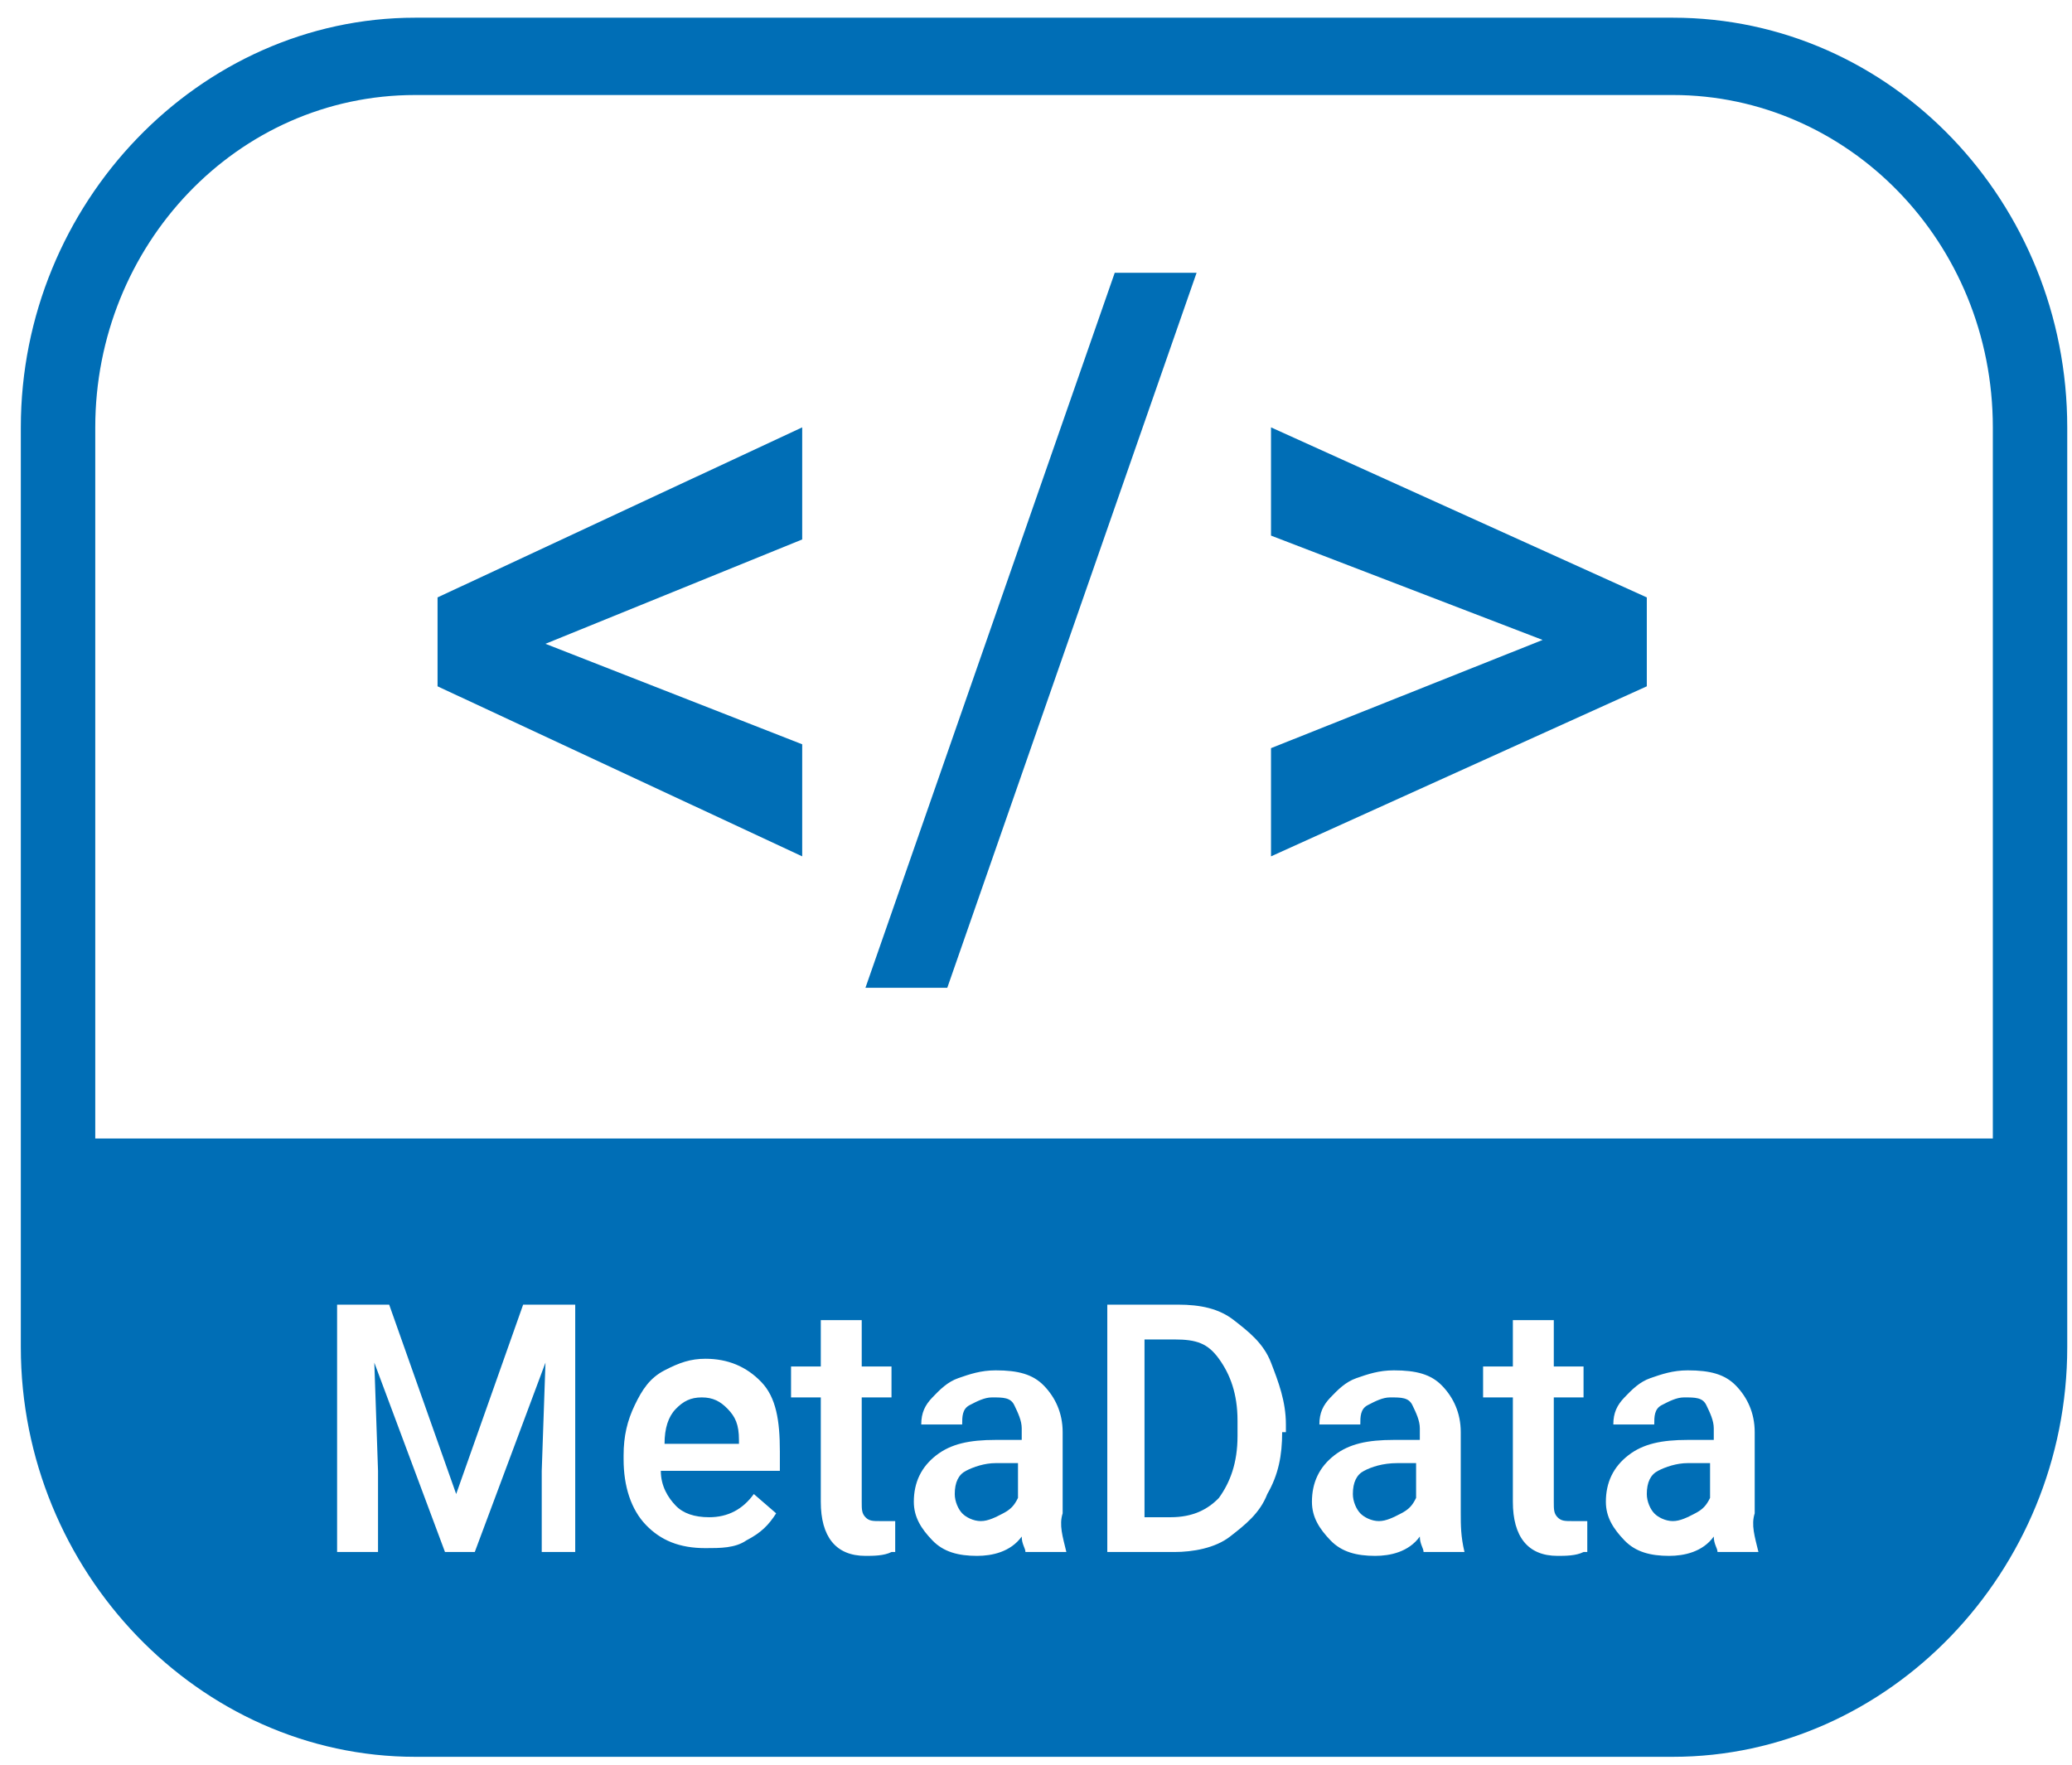
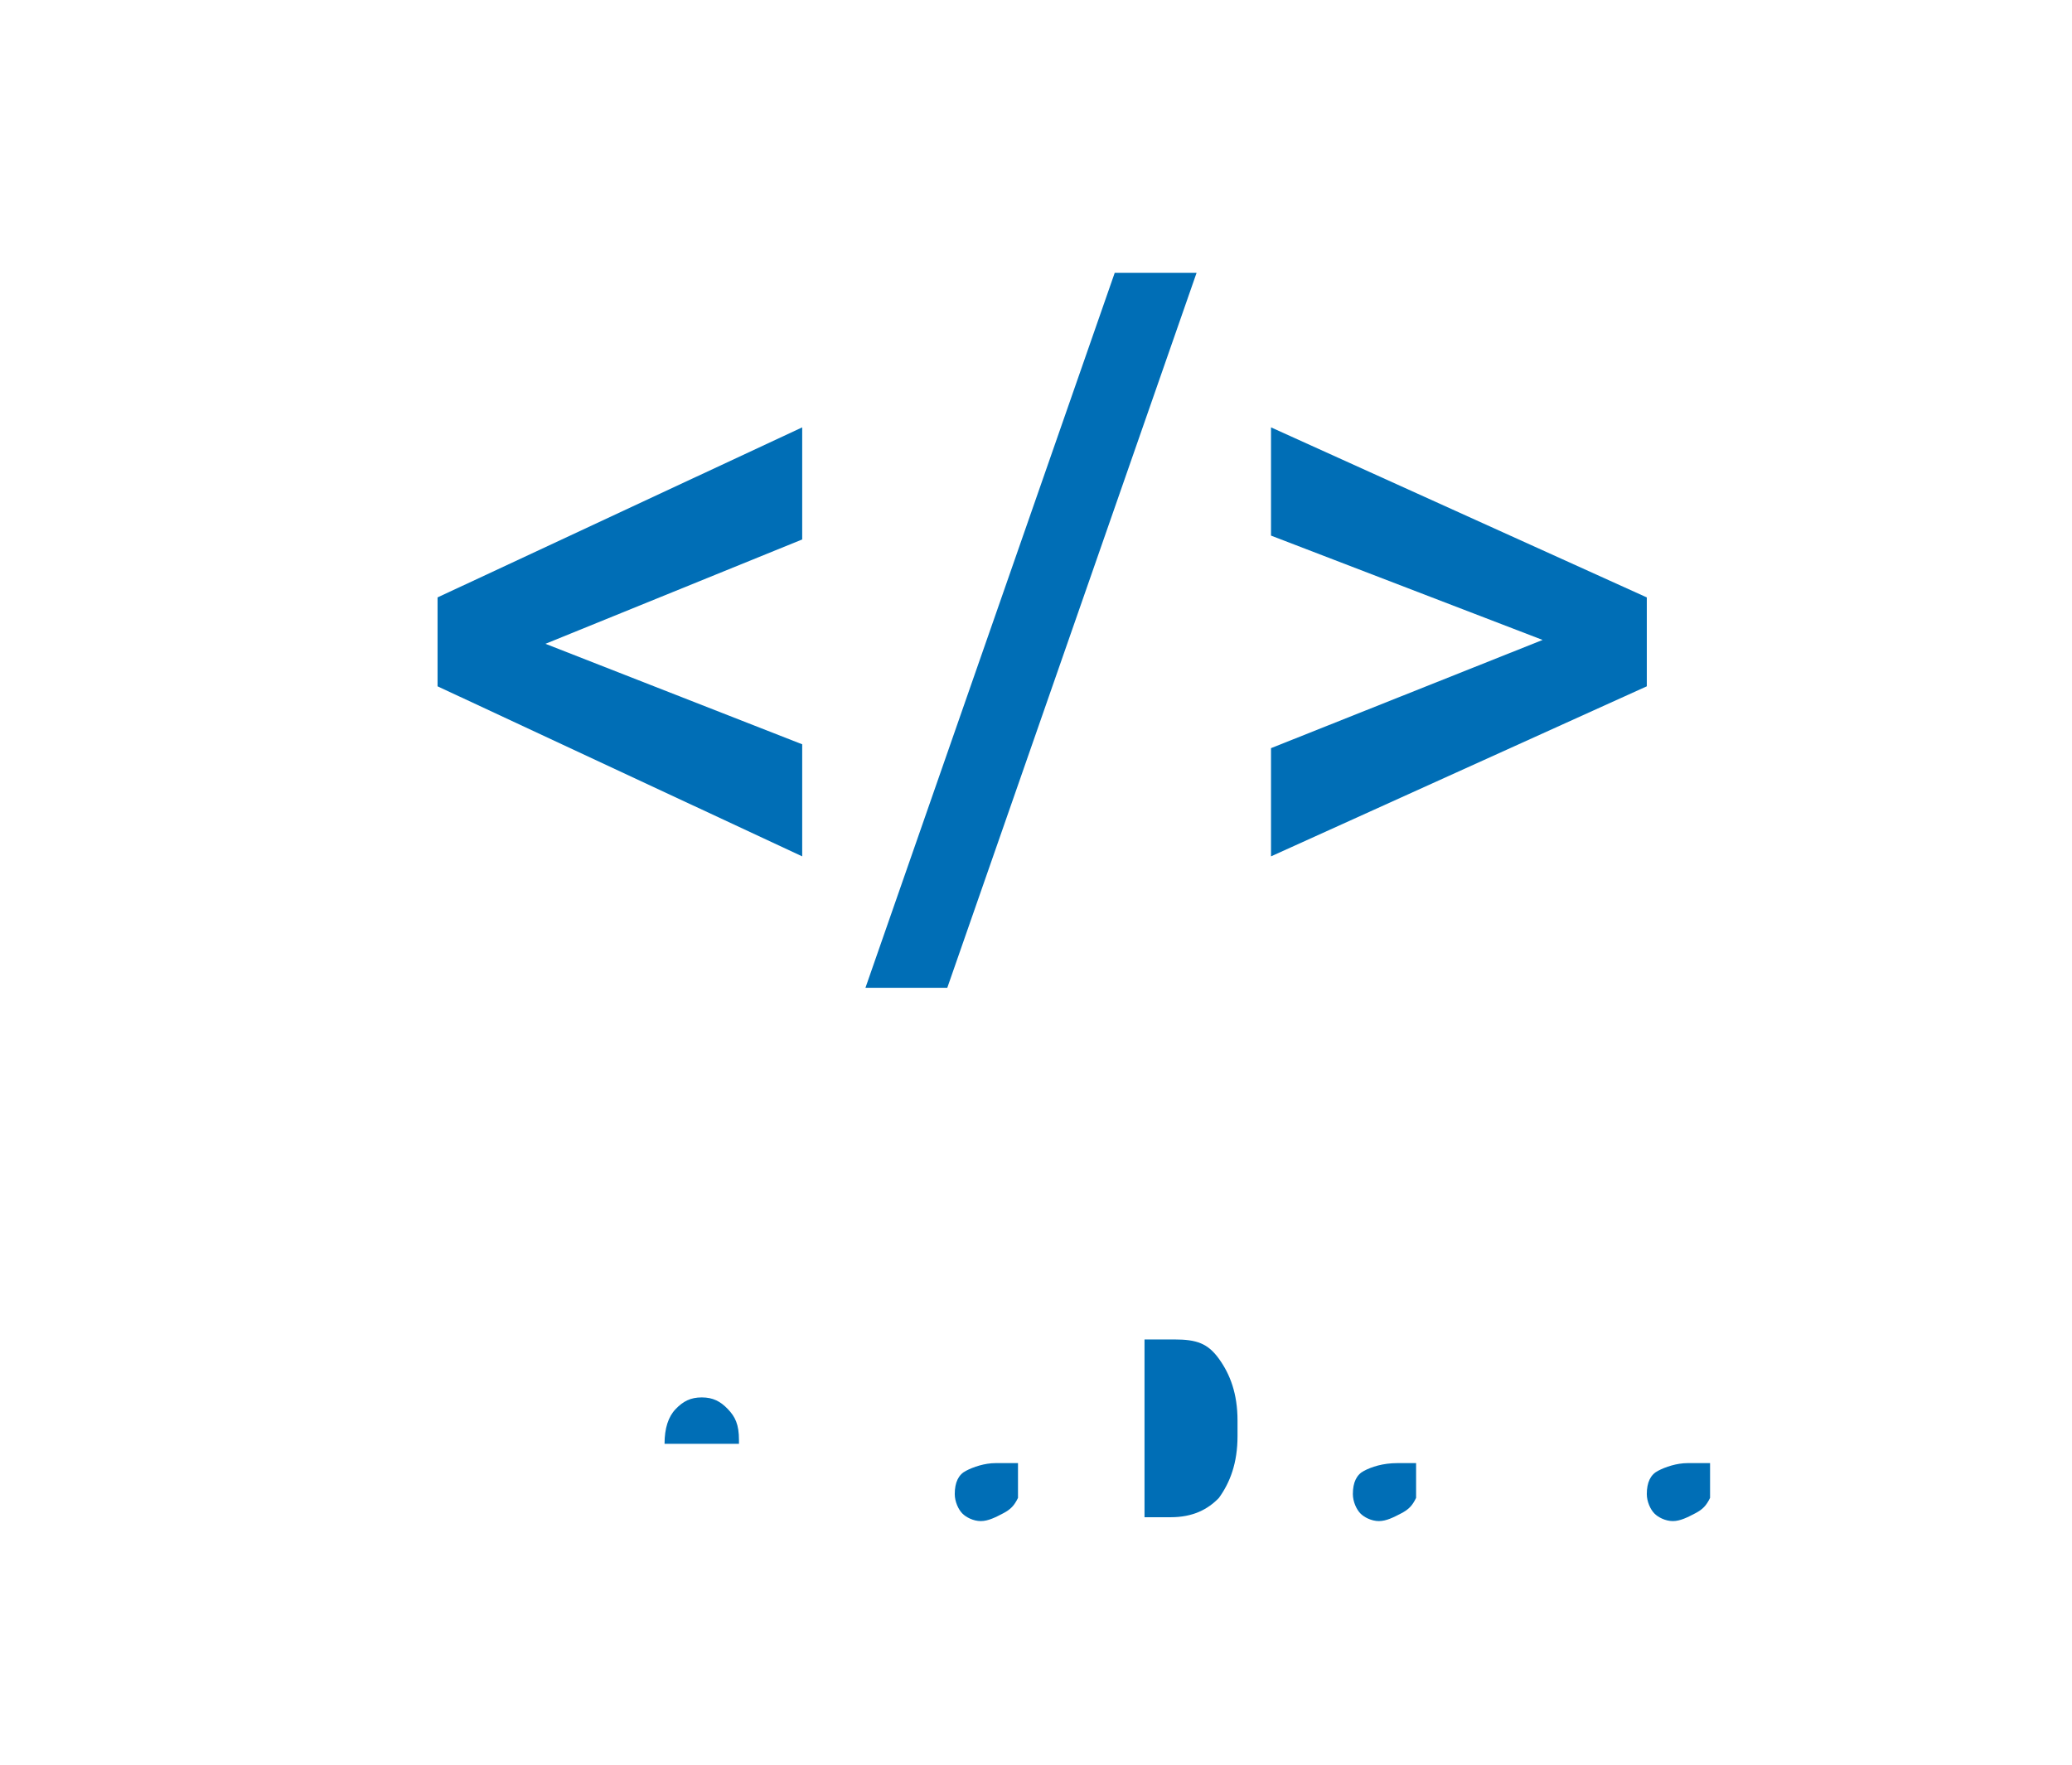
<svg xmlns="http://www.w3.org/2000/svg" width="81" height="69" viewBox="0 0 81 69" fill="none">
  <path d="M53.323 57.51C53.032 57.661 52.887 57.964 52.887 58.417C52.887 58.719 53.032 59.021 53.178 59.172C53.323 59.324 53.614 59.475 53.905 59.475C54.196 59.475 54.487 59.324 54.778 59.172C55.069 59.021 55.214 58.87 55.359 58.568V57.208H54.632C54.05 57.208 53.614 57.359 53.323 57.51Z" fill="#006EB6" />
  <path d="M45.905 52.373H44.742V59.324H45.76C46.633 59.324 47.214 59.021 47.651 58.568C48.087 57.964 48.378 57.208 48.378 56.15V55.546C48.378 54.488 48.087 53.733 47.651 53.128C47.214 52.524 46.778 52.373 45.905 52.373Z" fill="#006EB6" />
  <path d="M37.76 57.51C37.469 57.661 37.324 57.964 37.324 58.417C37.324 58.719 37.469 59.021 37.615 59.172C37.76 59.324 38.051 59.475 38.342 59.475C38.633 59.475 38.924 59.324 39.215 59.172C39.505 59.021 39.651 58.87 39.796 58.568V57.208H38.924C38.487 57.208 38.051 57.359 37.76 57.51Z" fill="#006EB6" />
  <path d="M27.433 54.639C26.997 54.639 26.706 54.79 26.415 55.093C26.124 55.395 25.979 55.848 25.979 56.453H28.888V56.301C28.888 55.697 28.742 55.395 28.451 55.093C28.16 54.79 27.869 54.639 27.433 54.639Z" fill="#006EB6" />
  <path d="M64.814 57.51C64.523 57.661 64.378 57.964 64.378 58.417C64.378 58.719 64.523 59.021 64.669 59.172C64.814 59.324 65.105 59.475 65.396 59.475C65.687 59.475 65.978 59.324 66.269 59.172C66.56 59.021 66.705 58.87 66.851 58.568V57.208H65.978C65.541 57.208 65.105 57.359 64.814 57.51Z" fill="#006EB6" />
-   <path d="M65.396 0.692H16.233C7.796 0.692 0.814 7.946 0.814 16.71V52.675C0.814 61.439 7.796 68.692 16.233 68.692H65.396C73.833 68.692 80.814 61.439 80.814 52.675V16.71C80.814 7.946 73.978 0.692 65.396 0.692ZM22.778 60.684H21.178V57.51L21.324 53.279L18.56 60.684H17.396L14.633 53.279L14.778 57.51V60.684H13.178V51.012H15.214L17.833 58.417L20.451 51.012H22.487V60.684H22.778ZM30.342 57.51H25.833C25.833 58.115 26.124 58.568 26.415 58.87C26.705 59.172 27.142 59.324 27.724 59.324C28.451 59.324 29.033 59.021 29.469 58.417L30.342 59.172C30.051 59.626 29.76 59.928 29.178 60.23C28.742 60.532 28.16 60.532 27.578 60.532C26.56 60.532 25.833 60.23 25.251 59.626C24.669 59.021 24.378 58.115 24.378 57.057V56.906C24.378 56.15 24.523 55.546 24.814 54.941C25.105 54.337 25.396 53.883 25.978 53.581C26.56 53.279 26.996 53.128 27.578 53.128C28.451 53.128 29.178 53.43 29.76 54.035C30.342 54.639 30.487 55.546 30.487 56.755V57.51H30.342ZM34.851 60.684C34.56 60.835 34.124 60.835 33.833 60.835C32.669 60.835 32.087 60.079 32.087 58.719V54.639H30.924V53.43H32.087V51.617H33.687V53.43H34.851V54.639H33.687V58.719C33.687 59.021 33.687 59.172 33.833 59.324C33.978 59.475 34.124 59.475 34.414 59.475C34.56 59.475 34.705 59.475 34.996 59.475V60.684H34.851ZM41.687 60.684H40.087C40.087 60.532 39.942 60.381 39.942 60.079C39.505 60.684 38.778 60.835 38.196 60.835C37.469 60.835 36.887 60.684 36.451 60.23C36.014 59.777 35.724 59.324 35.724 58.719C35.724 57.964 36.014 57.359 36.596 56.906C37.178 56.452 37.905 56.301 38.924 56.301H39.942V55.848C39.942 55.546 39.796 55.243 39.651 54.941C39.505 54.639 39.215 54.639 38.778 54.639C38.487 54.639 38.196 54.79 37.905 54.941C37.614 55.092 37.614 55.395 37.614 55.697H36.014C36.014 55.243 36.16 54.941 36.451 54.639C36.742 54.337 37.033 54.035 37.469 53.883C37.905 53.732 38.342 53.581 38.924 53.581C39.796 53.581 40.378 53.732 40.815 54.186C41.251 54.639 41.542 55.243 41.542 55.999V59.172C41.396 59.626 41.542 60.079 41.687 60.684ZM50.123 55.999C50.123 56.906 49.978 57.661 49.542 58.417C49.251 59.172 48.669 59.626 48.087 60.079C47.505 60.532 46.633 60.684 45.905 60.684H43.287V51.012H46.051C46.924 51.012 47.651 51.163 48.233 51.617C48.815 52.07 49.396 52.523 49.687 53.279C49.978 54.035 50.269 54.79 50.269 55.697V55.999H50.123ZM57.251 60.684H55.651C55.651 60.532 55.505 60.381 55.505 60.079C55.069 60.684 54.342 60.835 53.76 60.835C53.033 60.835 52.451 60.684 52.014 60.23C51.578 59.777 51.287 59.324 51.287 58.719C51.287 57.964 51.578 57.359 52.16 56.906C52.742 56.452 53.469 56.301 54.487 56.301H55.505V55.848C55.505 55.546 55.36 55.243 55.214 54.941C55.069 54.639 54.778 54.639 54.342 54.639C54.051 54.639 53.76 54.79 53.469 54.941C53.178 55.092 53.178 55.395 53.178 55.697H51.578C51.578 55.243 51.724 54.941 52.014 54.639C52.305 54.337 52.596 54.035 53.033 53.883C53.469 53.732 53.905 53.581 54.487 53.581C55.36 53.581 55.942 53.732 56.378 54.186C56.815 54.639 57.105 55.243 57.105 55.999V59.172C57.105 59.626 57.105 60.079 57.251 60.684ZM61.905 60.684C61.614 60.835 61.178 60.835 60.887 60.835C59.724 60.835 59.142 60.079 59.142 58.719V54.639H57.978V53.43H59.142V51.617H60.742V53.43H61.905V54.639H60.742V58.719C60.742 59.021 60.742 59.172 60.887 59.324C61.033 59.475 61.178 59.475 61.469 59.475C61.614 59.475 61.76 59.475 62.051 59.475V60.684H61.905ZM68.742 60.684H67.142C67.142 60.532 66.996 60.381 66.996 60.079C66.56 60.684 65.833 60.835 65.251 60.835C64.523 60.835 63.942 60.684 63.505 60.23C63.069 59.777 62.778 59.324 62.778 58.719C62.778 57.964 63.069 57.359 63.651 56.906C64.233 56.452 64.96 56.301 65.978 56.301H66.996V55.848C66.996 55.546 66.851 55.243 66.705 54.941C66.56 54.639 66.269 54.639 65.833 54.639C65.542 54.639 65.251 54.79 64.96 54.941C64.669 55.092 64.669 55.395 64.669 55.697H63.069C63.069 55.243 63.215 54.941 63.505 54.639C63.796 54.337 64.087 54.035 64.523 53.883C64.96 53.732 65.396 53.581 65.978 53.581C66.851 53.581 67.433 53.732 67.869 54.186C68.305 54.639 68.596 55.243 68.596 55.999V59.172C68.451 59.626 68.596 60.079 68.742 60.684ZM77.905 44.515H3.724V16.71C3.724 9.608 9.251 3.715 16.233 3.715H65.396C72.233 3.715 77.905 9.457 77.905 16.71V44.515Z" fill="#006EB6" />
  <path d="M21.323 25.173L31.36 29.102V33.484L17.105 26.835V23.359L31.36 16.71V21.093L21.323 25.173Z" fill="#006EB6" />
  <path d="M37.032 38.622H33.833L43.578 10.666H46.778L37.032 38.622Z" fill="#006EB6" />
  <path d="M60.305 25.022L49.687 20.942V16.71L64.378 23.359V26.835L49.687 33.484V29.253L60.305 25.022Z" fill="#006EB6" />
</svg>